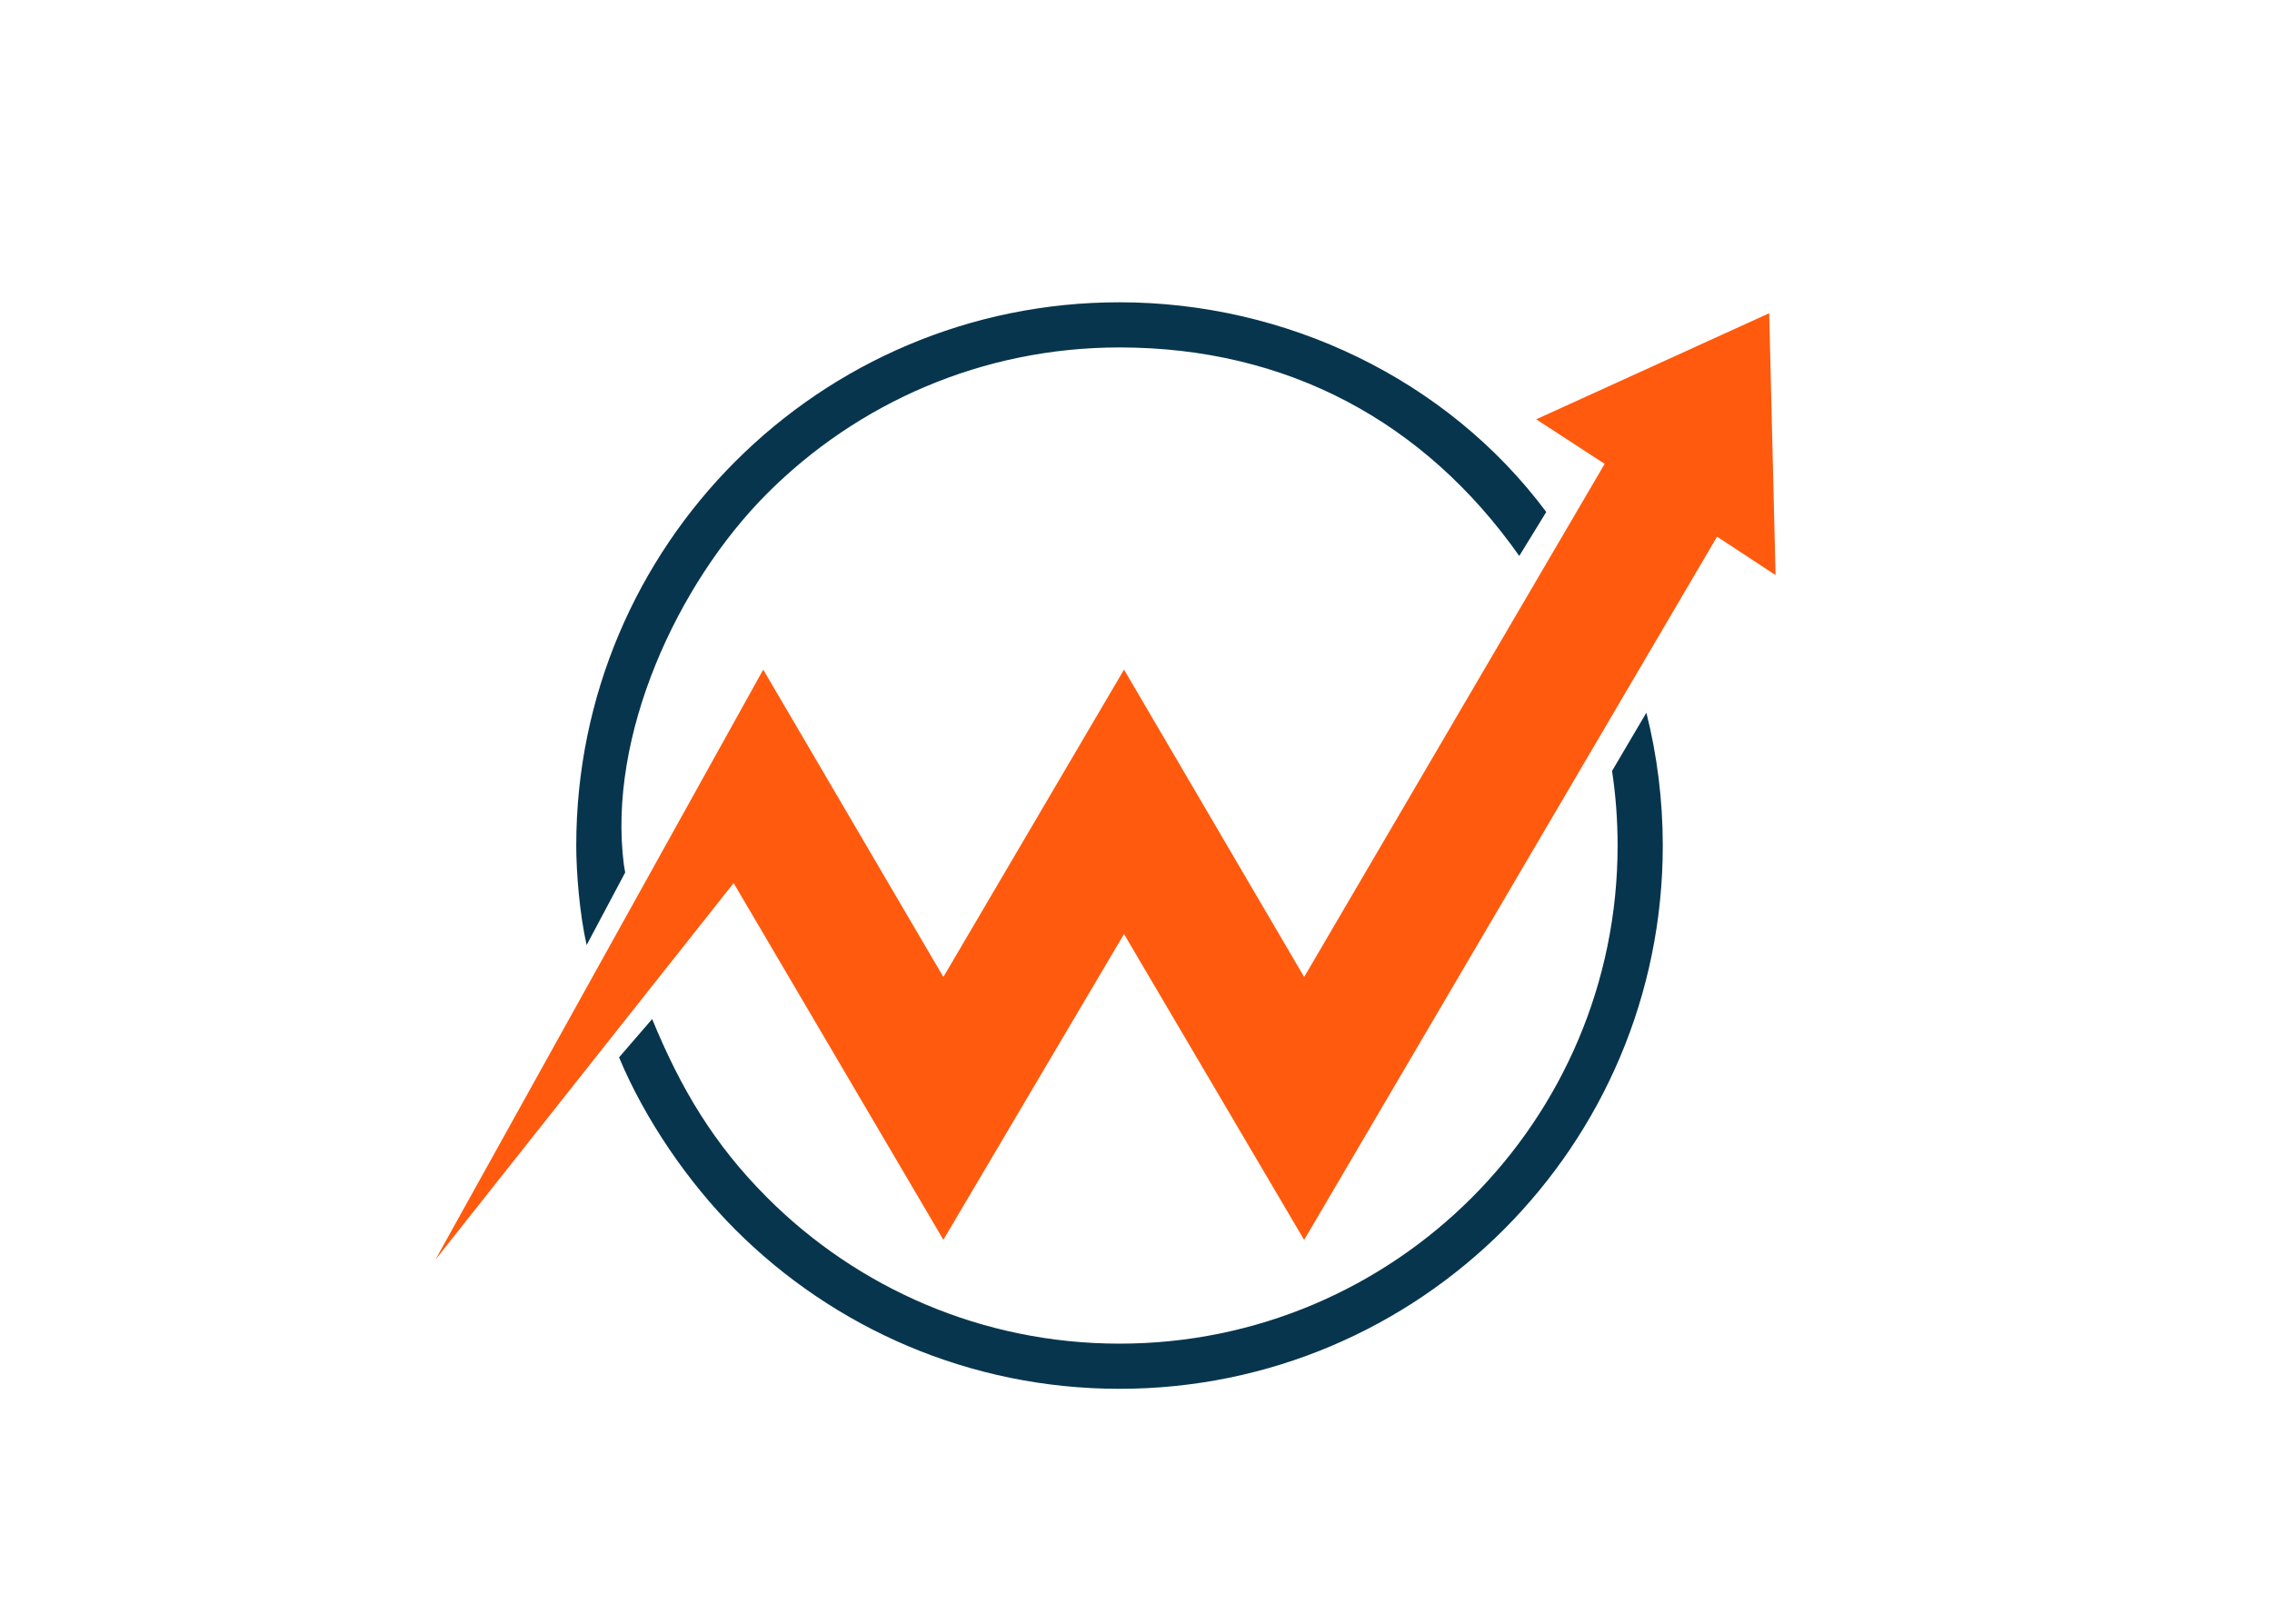
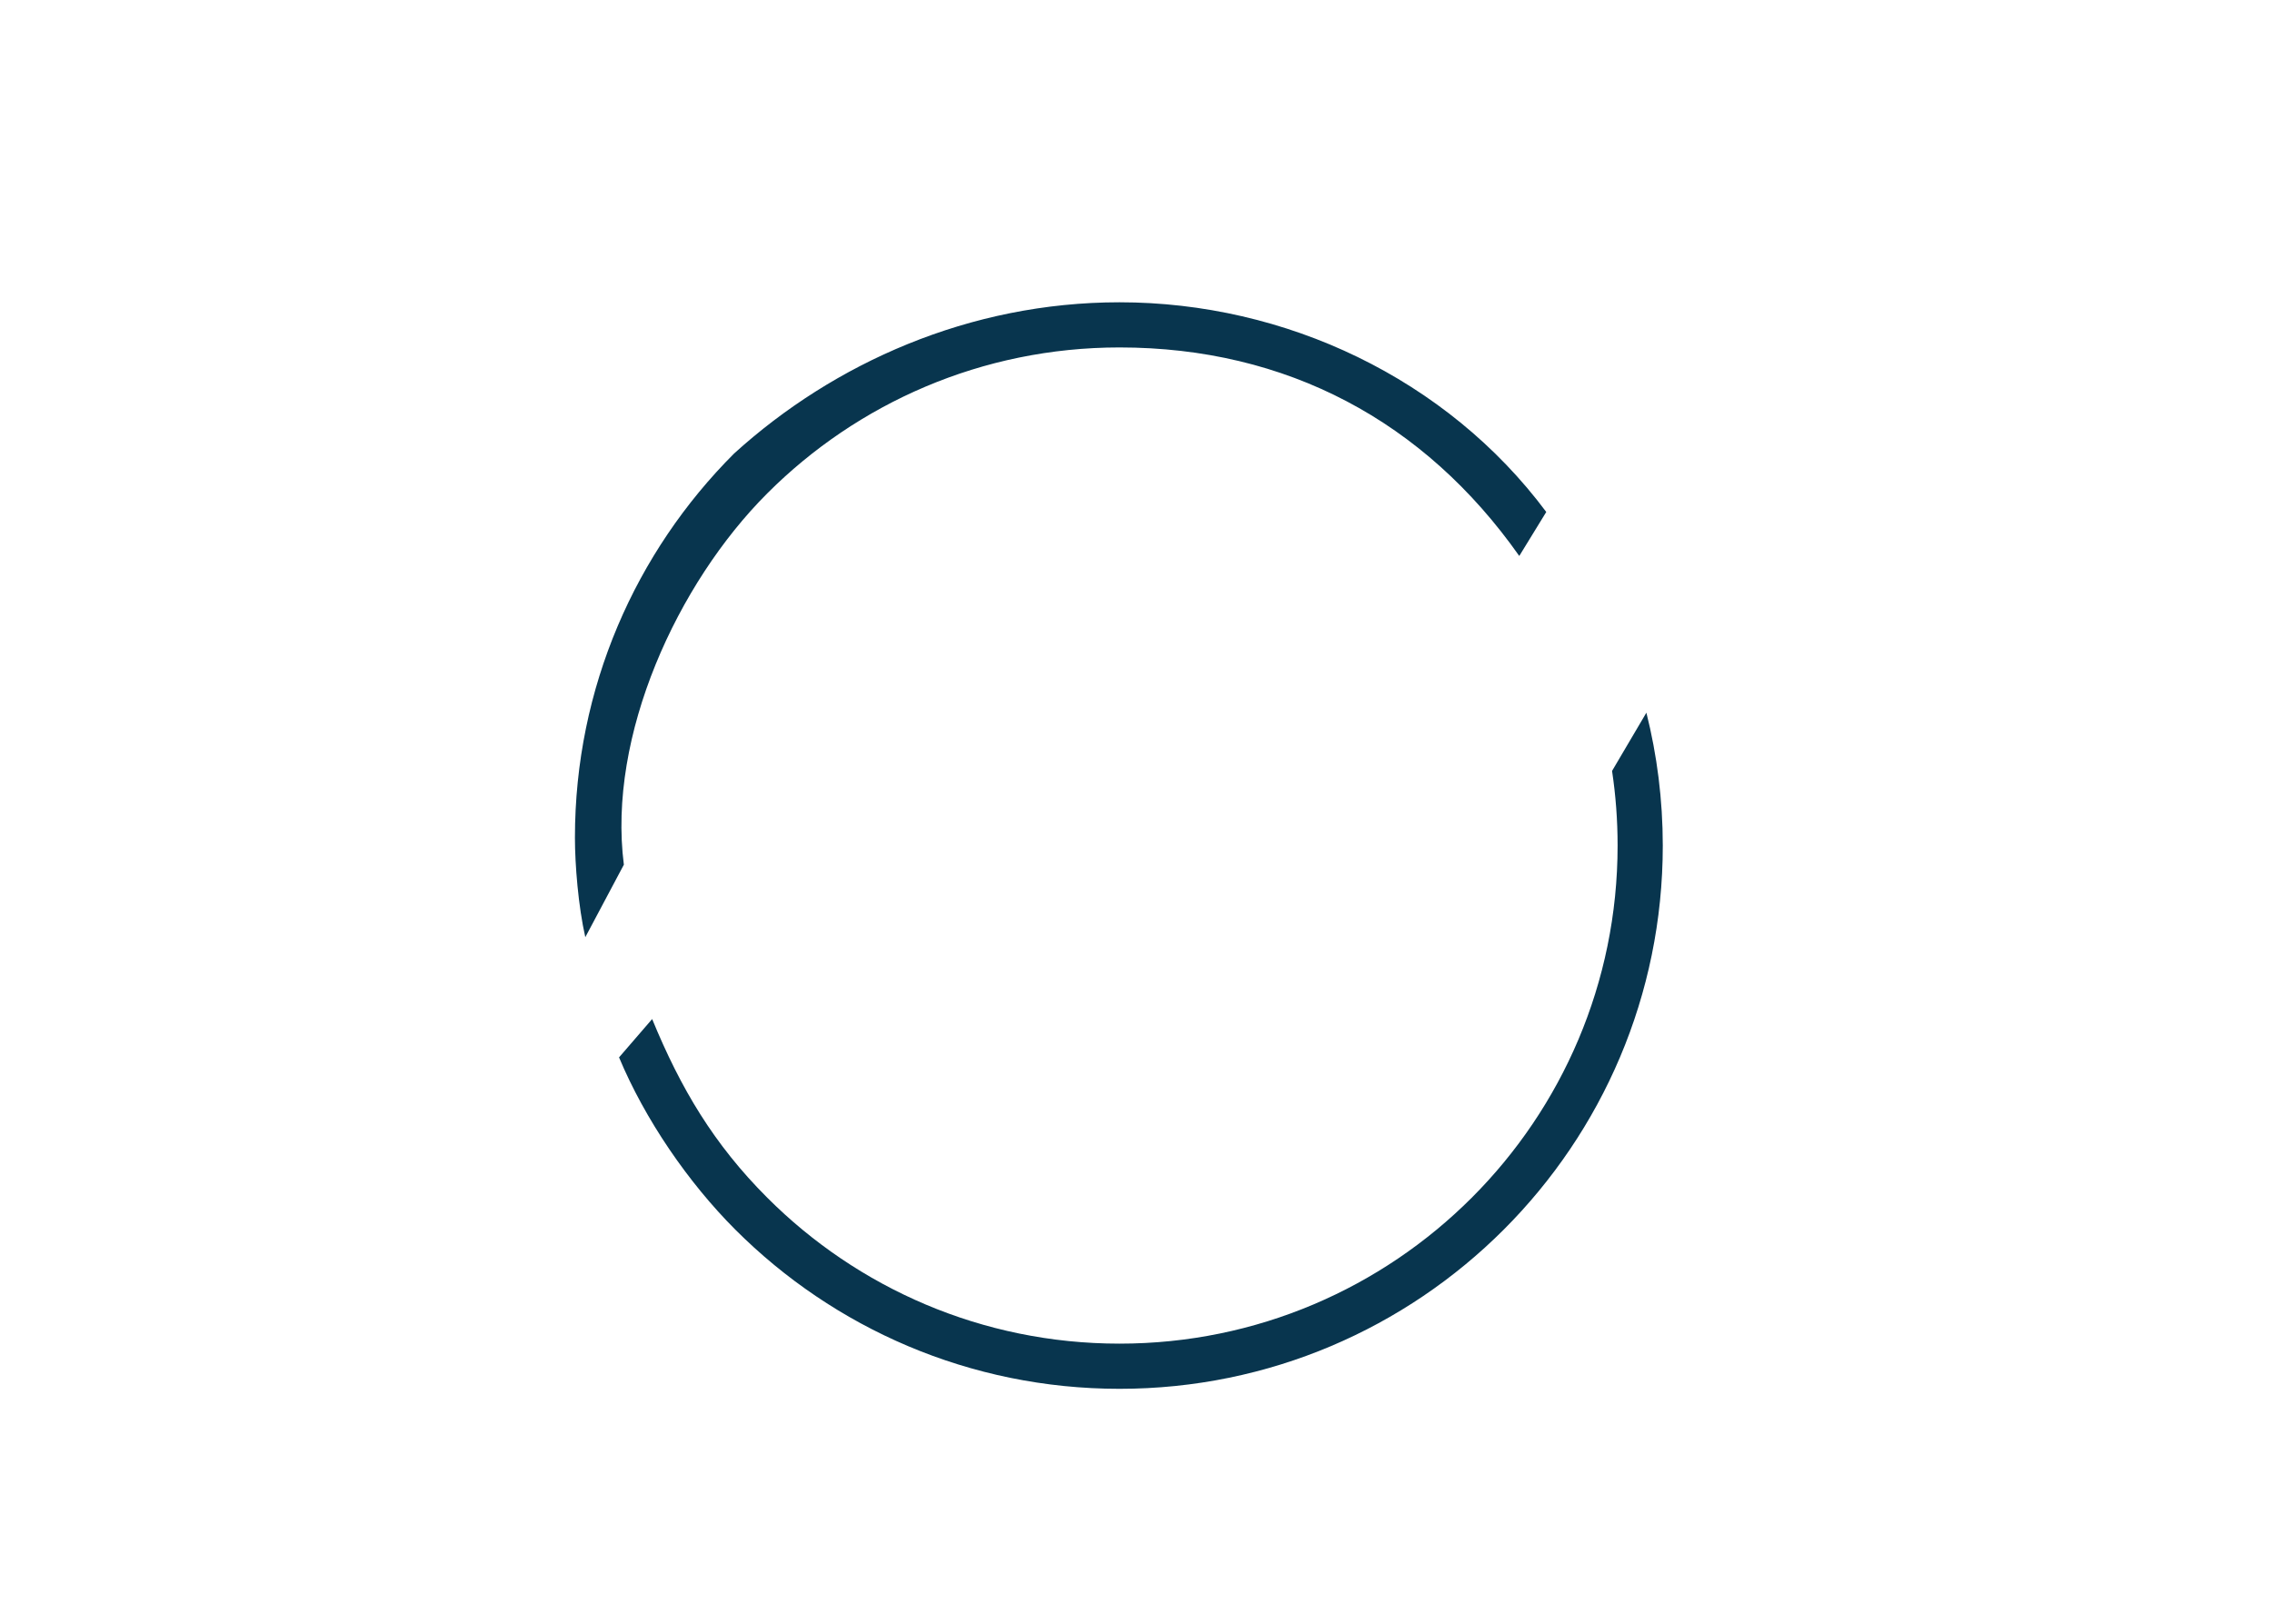
<svg xmlns="http://www.w3.org/2000/svg" version="1.1" id="Calque_1" x="0px" y="0px" viewBox="0 0 1049 750" style="enable-background:new 0 0 1049 750;" xml:space="preserve">
  <style type="text/css">
	.st0{fill-rule:evenodd;clip-rule:evenodd;fill:#08354E;}
	.st1{fill-rule:evenodd;clip-rule:evenodd;fill:#FF5A0D;}
</style>
  <g>
-     <path class="st0" d="M516.88,139.57c76.61,0,151.11,35.21,197.04,96.82l-12.46,20.31c-43.76-62.13-107.34-96.28-184.58-96.28   c-63.5,0-121.01,25.75-162.61,67.36c-41.56,41.55-73.86,111.95-66.23,171.46l0.61,3.62l-17.8,33.48   c-3.24-14.33-4.79-33.47-4.79-45.95c0-69.26,28.08-131.98,73.47-177.36C384.9,167.65,447.62,139.57,516.88,139.57z M760.15,329.06   l-15.85,26.89c1.69,11.23,2.56,22.76,2.56,34.46c0,63.5-25.75,121.01-67.36,162.61c-41.61,41.61-99.12,67.36-162.61,67.36   c-63.5,0-121.01-25.75-162.61-67.36c-24.74-24.73-39.97-50.42-53.18-82.51l-15.28,17.7c11.95,28.6,31.84,57.68,53.71,79.56   c45.38,45.38,108.09,73.47,177.36,73.47c69.26,0,131.98-28.09,177.36-73.47c45.38-45.38,73.47-108.09,73.47-177.36   C767.71,369.24,765.08,348.69,760.15,329.06z" />
-     <polygon class="st1" points="792.78,247.78 602.13,572.49 518.97,431.25 435.56,572.41 338.72,407.72 201,581.66 352.39,309.18    435.56,451.09 518.97,309.16 602.14,451.09 740.89,214.17 709.27,193.6 816.85,144.62 819.79,265.53  " />
+     <path class="st0" d="M516.88,139.57c76.61,0,151.11,35.21,197.04,96.82l-12.46,20.31c-43.76-62.13-107.34-96.28-184.58-96.28   c-63.5,0-121.01,25.75-162.61,67.36c-41.56,41.55-73.86,111.95-66.23,171.46l-17.8,33.48   c-3.24-14.33-4.79-33.47-4.79-45.95c0-69.26,28.08-131.98,73.47-177.36C384.9,167.65,447.62,139.57,516.88,139.57z M760.15,329.06   l-15.85,26.89c1.69,11.23,2.56,22.76,2.56,34.46c0,63.5-25.75,121.01-67.36,162.61c-41.61,41.61-99.12,67.36-162.61,67.36   c-63.5,0-121.01-25.75-162.61-67.36c-24.74-24.73-39.97-50.42-53.18-82.51l-15.28,17.7c11.95,28.6,31.84,57.68,53.71,79.56   c45.38,45.38,108.09,73.47,177.36,73.47c69.26,0,131.98-28.09,177.36-73.47c45.38-45.38,73.47-108.09,73.47-177.36   C767.71,369.24,765.08,348.69,760.15,329.06z" />
  </g>
</svg>